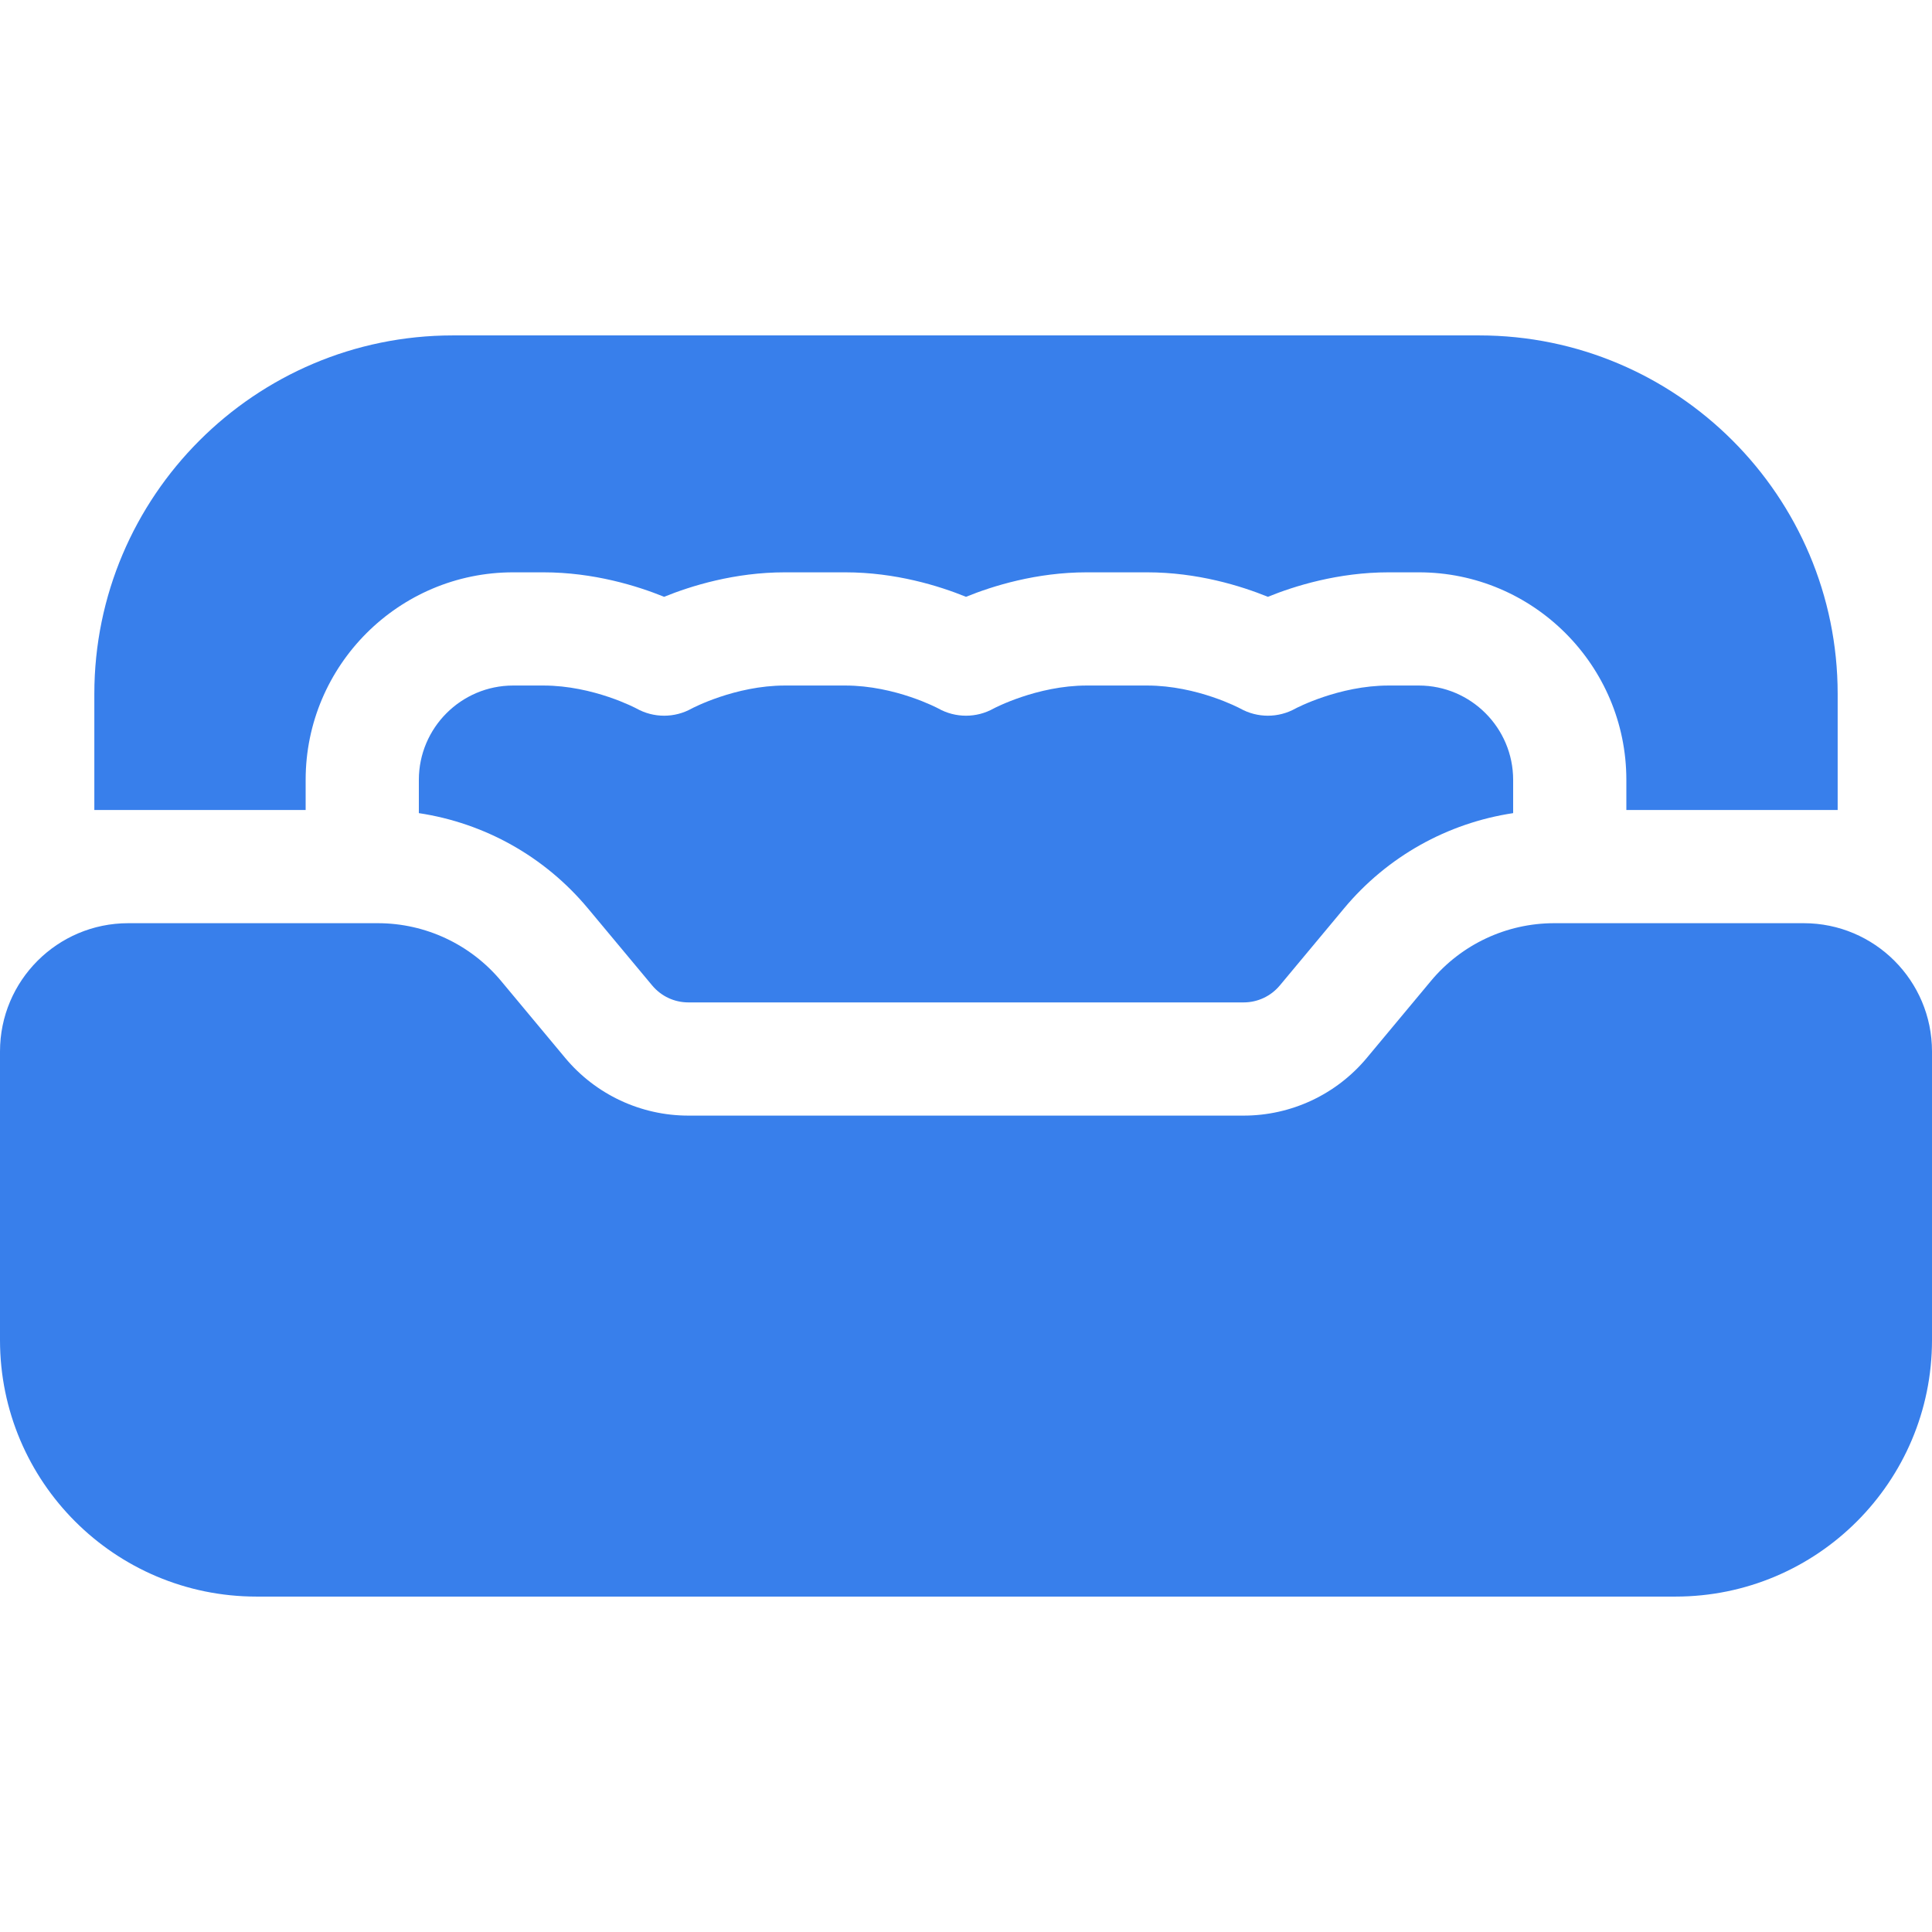
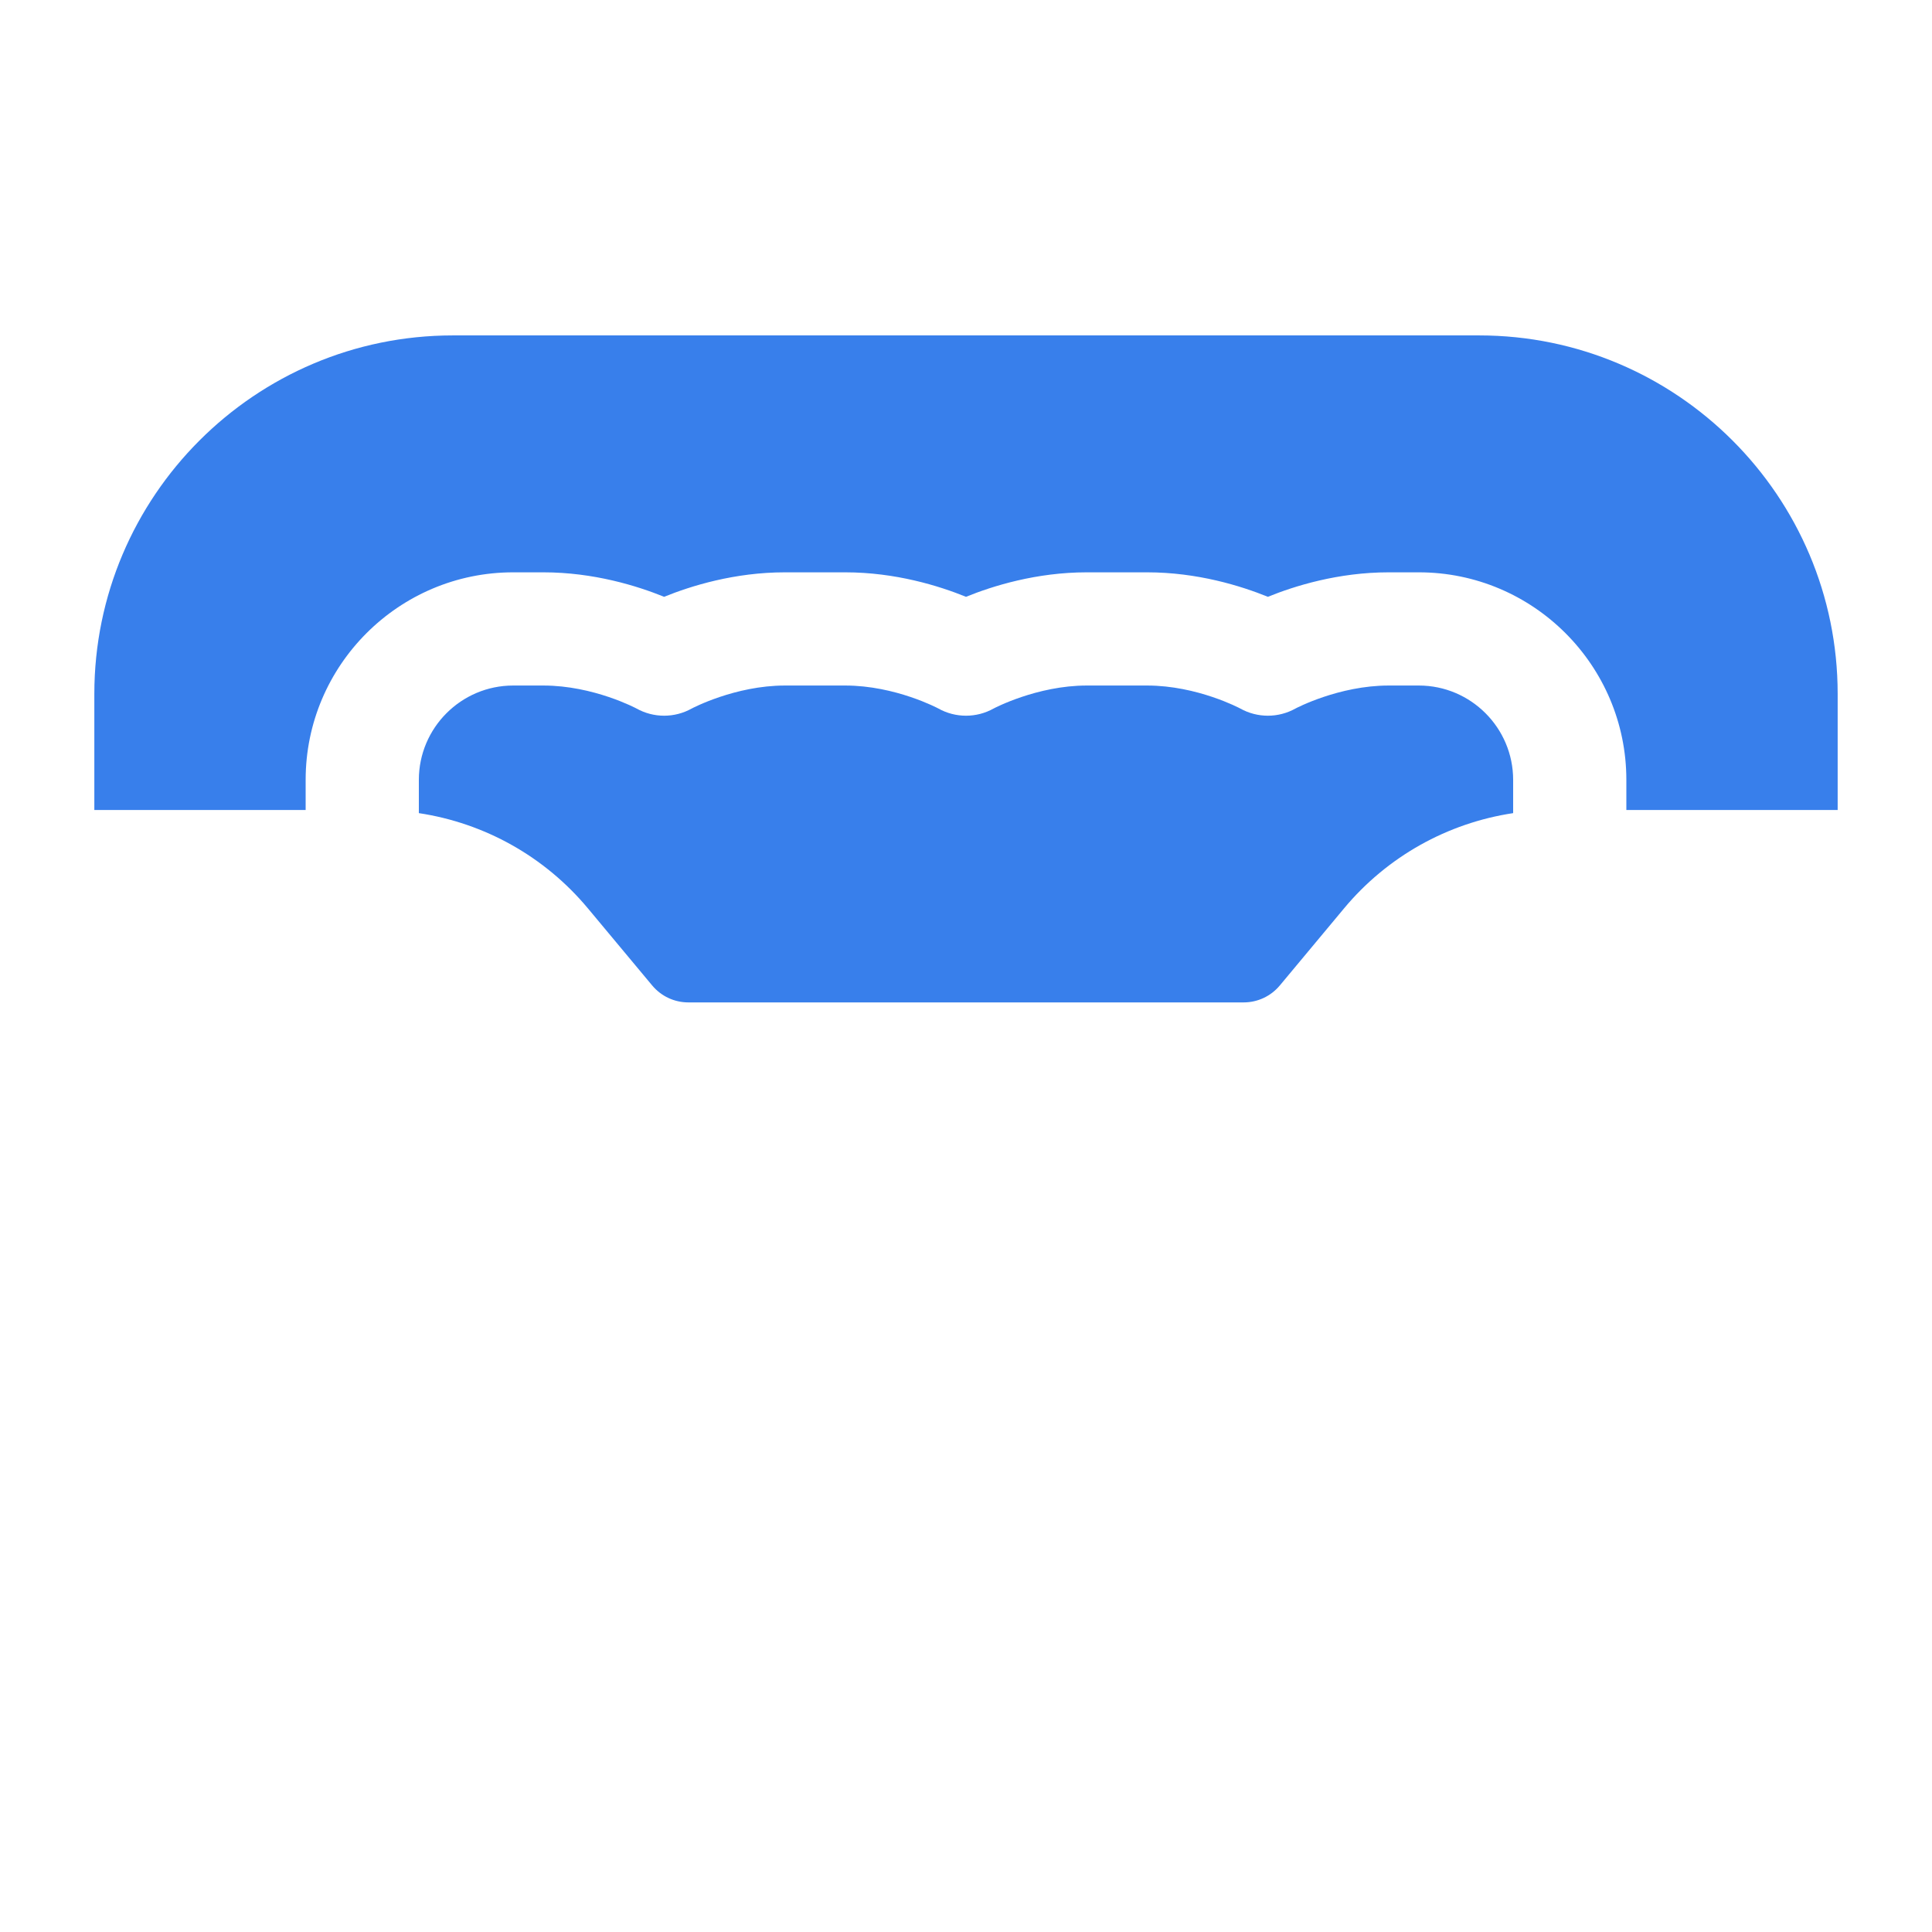
<svg xmlns="http://www.w3.org/2000/svg" fill="none" viewBox="0 0 64 64" height="64" width="64">
-   <path fill="#387FEB" d="M59.751 30.582H51.483C49.907 30.582 48.412 31.283 47.403 32.493L45.277 35.045C44.268 36.256 42.773 36.956 41.197 36.956H22.803C21.227 36.956 19.732 36.256 18.723 35.045L16.597 32.493C15.588 31.283 14.093 30.582 12.517 30.582H4.249C1.902 30.582 0 32.485 0 34.831V44.392C0 49.085 3.805 52.889 8.498 52.889H55.502C60.195 52.889 64 49.085 64 44.392V34.831C64 32.485 62.098 30.582 59.751 30.582Z" />
  <path fill="#387FEB" d="M46 22.709C44.353 22.709 42.928 23.463 42.914 23.471C42.346 23.788 41.654 23.788 41.086 23.471C41.081 23.468 39.664 22.709 38 22.709H36C34.353 22.709 32.928 23.463 32.914 23.471C32.346 23.788 31.654 23.788 31.086 23.471C31.081 23.468 29.664 22.709 28 22.709H26C24.353 22.709 22.928 23.463 22.914 23.471C22.346 23.788 21.654 23.788 21.086 23.471C21.081 23.468 19.664 22.709 18 22.709H17C15.277 22.709 13.875 24.111 13.875 25.834V26.936C16.053 27.265 18.044 28.373 19.477 30.093L21.604 32.644C21.901 33.001 22.338 33.206 22.803 33.206H41.197C41.661 33.206 42.099 33.001 42.396 32.644L44.522 30.093C45.955 28.373 47.947 27.265 50.125 26.936V25.834C50.125 24.111 48.723 22.709 47 22.709H46Z" />
  <path fill="#387FEB" d="M10.125 25.834C10.125 22.043 13.209 18.959 17 18.959H18C19.669 18.959 21.113 19.41 22 19.77C22.887 19.41 24.331 18.959 26 18.959H28C29.669 18.959 31.113 19.41 32 19.77C32.887 19.41 34.331 18.959 36 18.959H38C39.669 18.959 41.113 19.41 42 19.77C42.887 19.41 44.331 18.959 46 18.959H47C50.791 18.959 53.875 22.043 53.875 25.834V26.832H60.875V22.986C60.875 16.438 55.548 11.111 49 11.111H15C8.452 11.111 3.125 16.438 3.125 22.986V26.832H10.125V25.834Z" />
</svg>